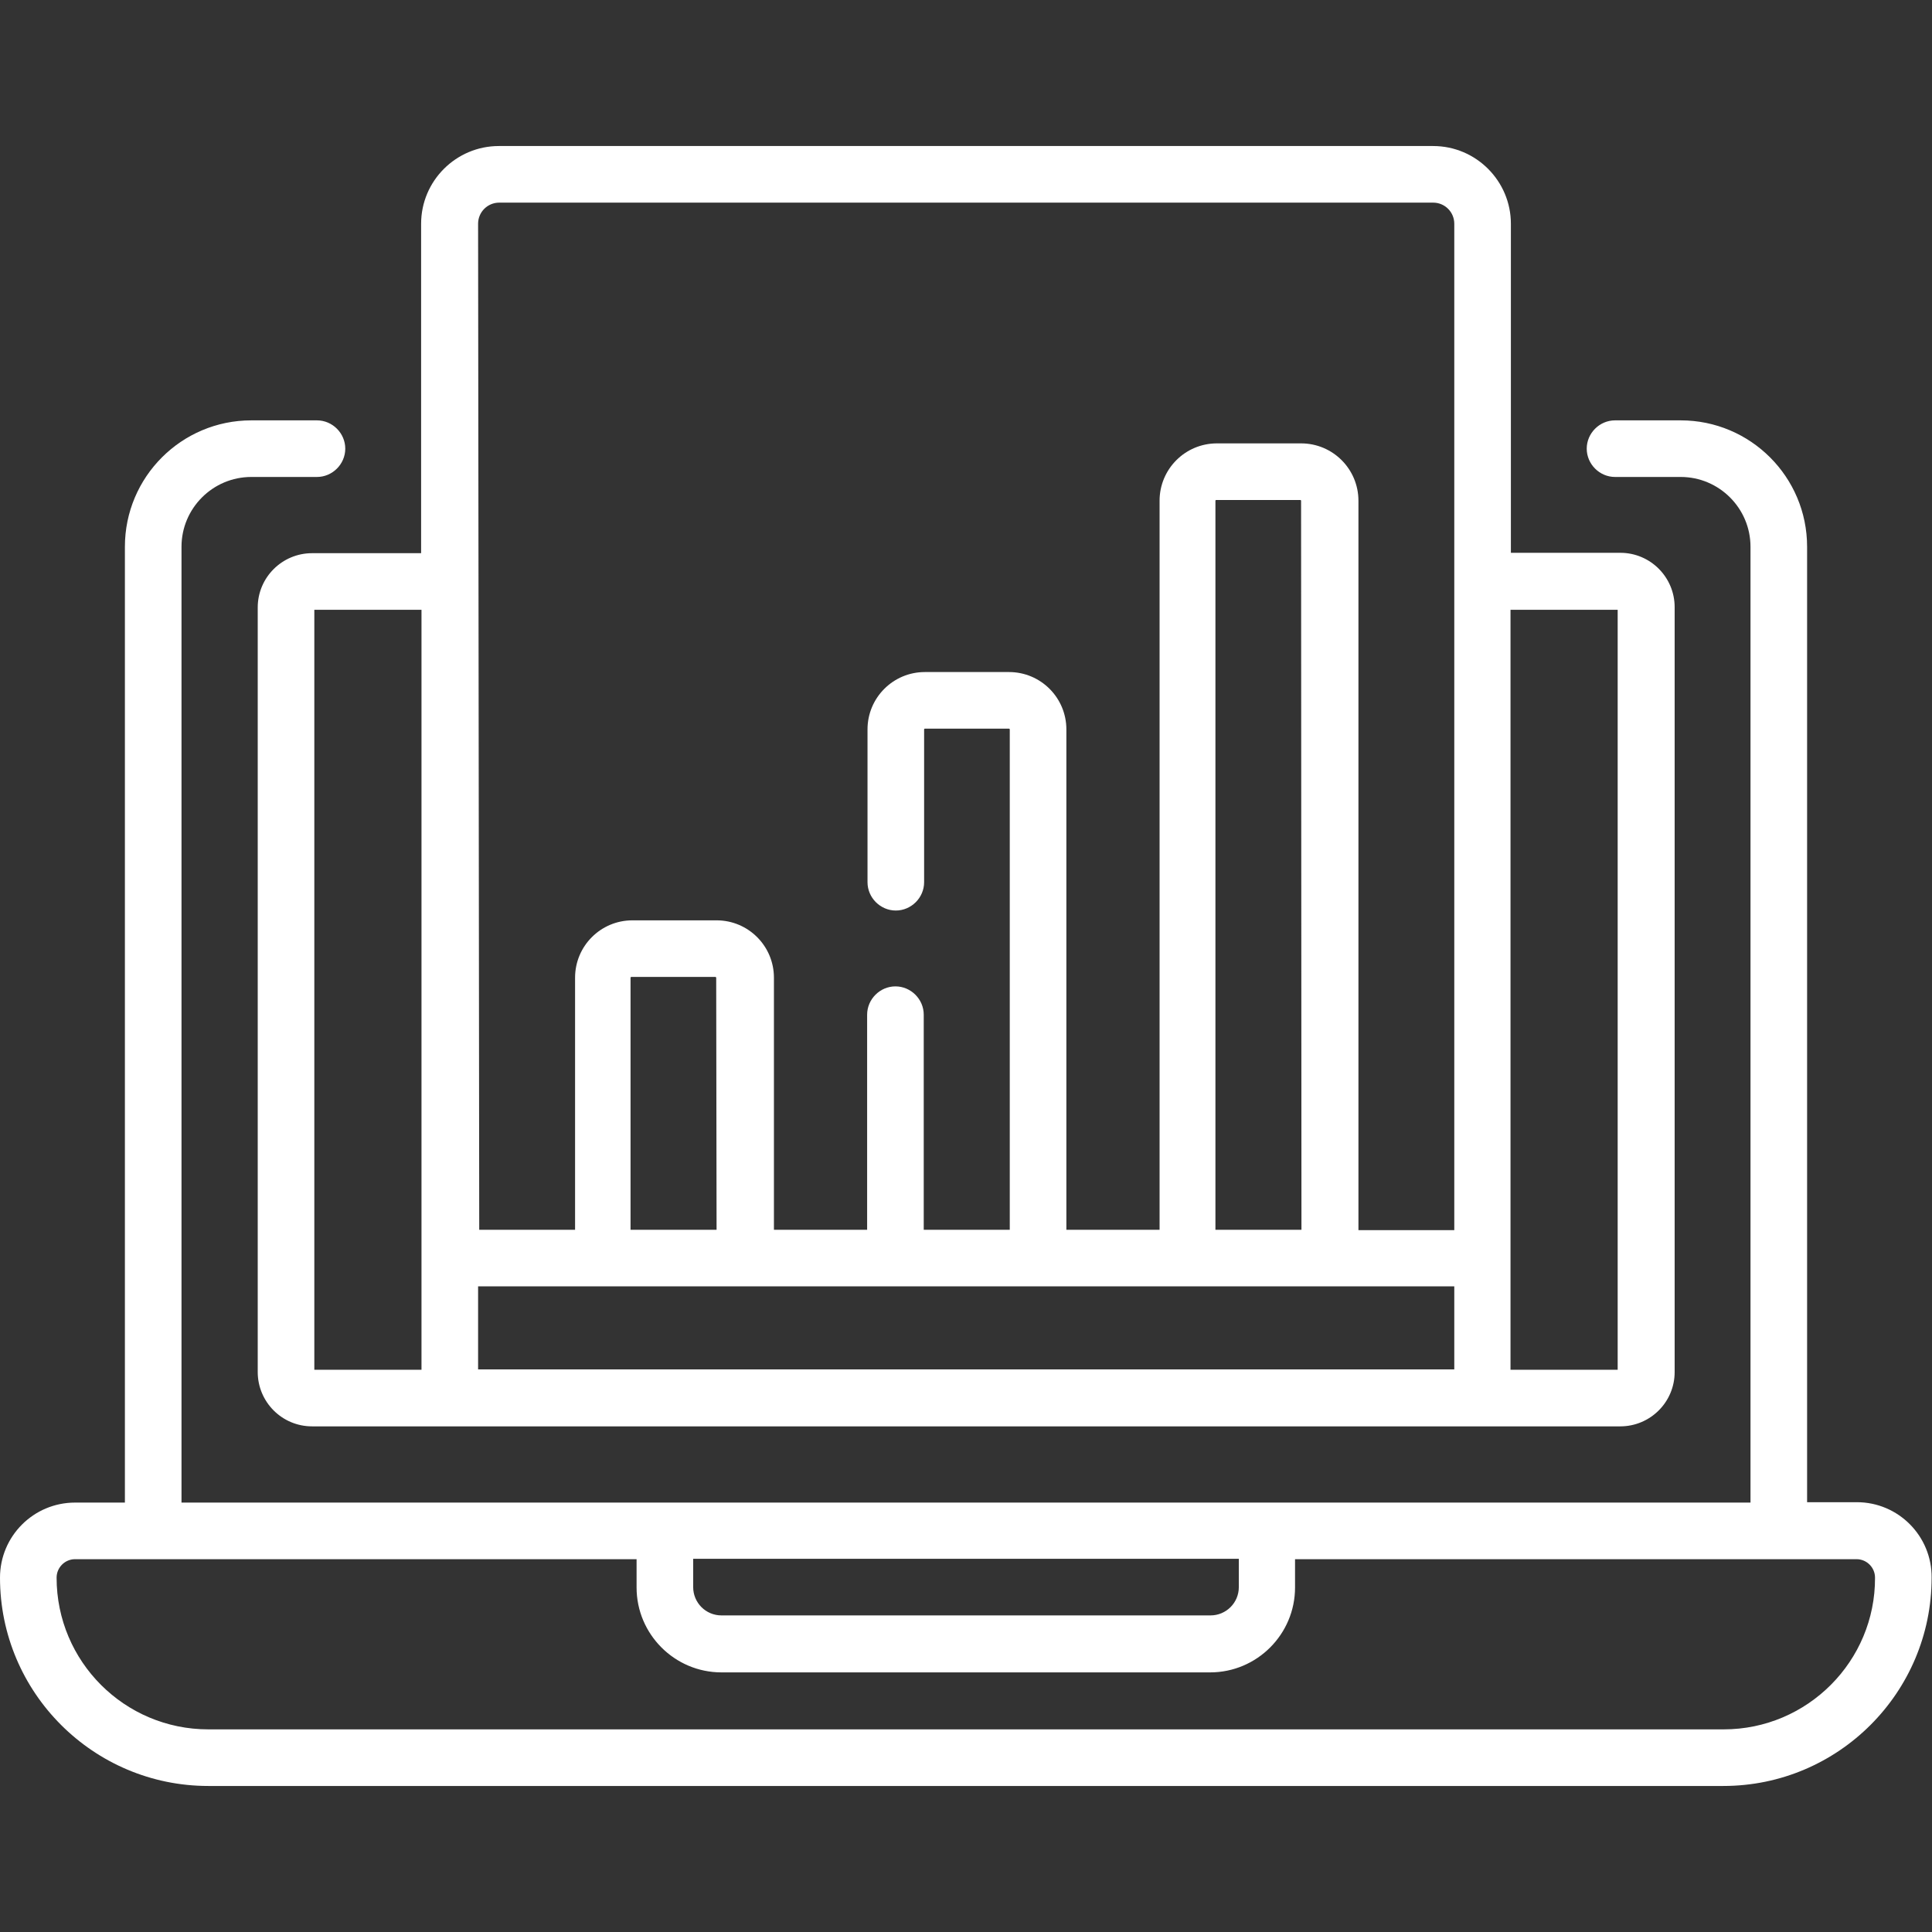
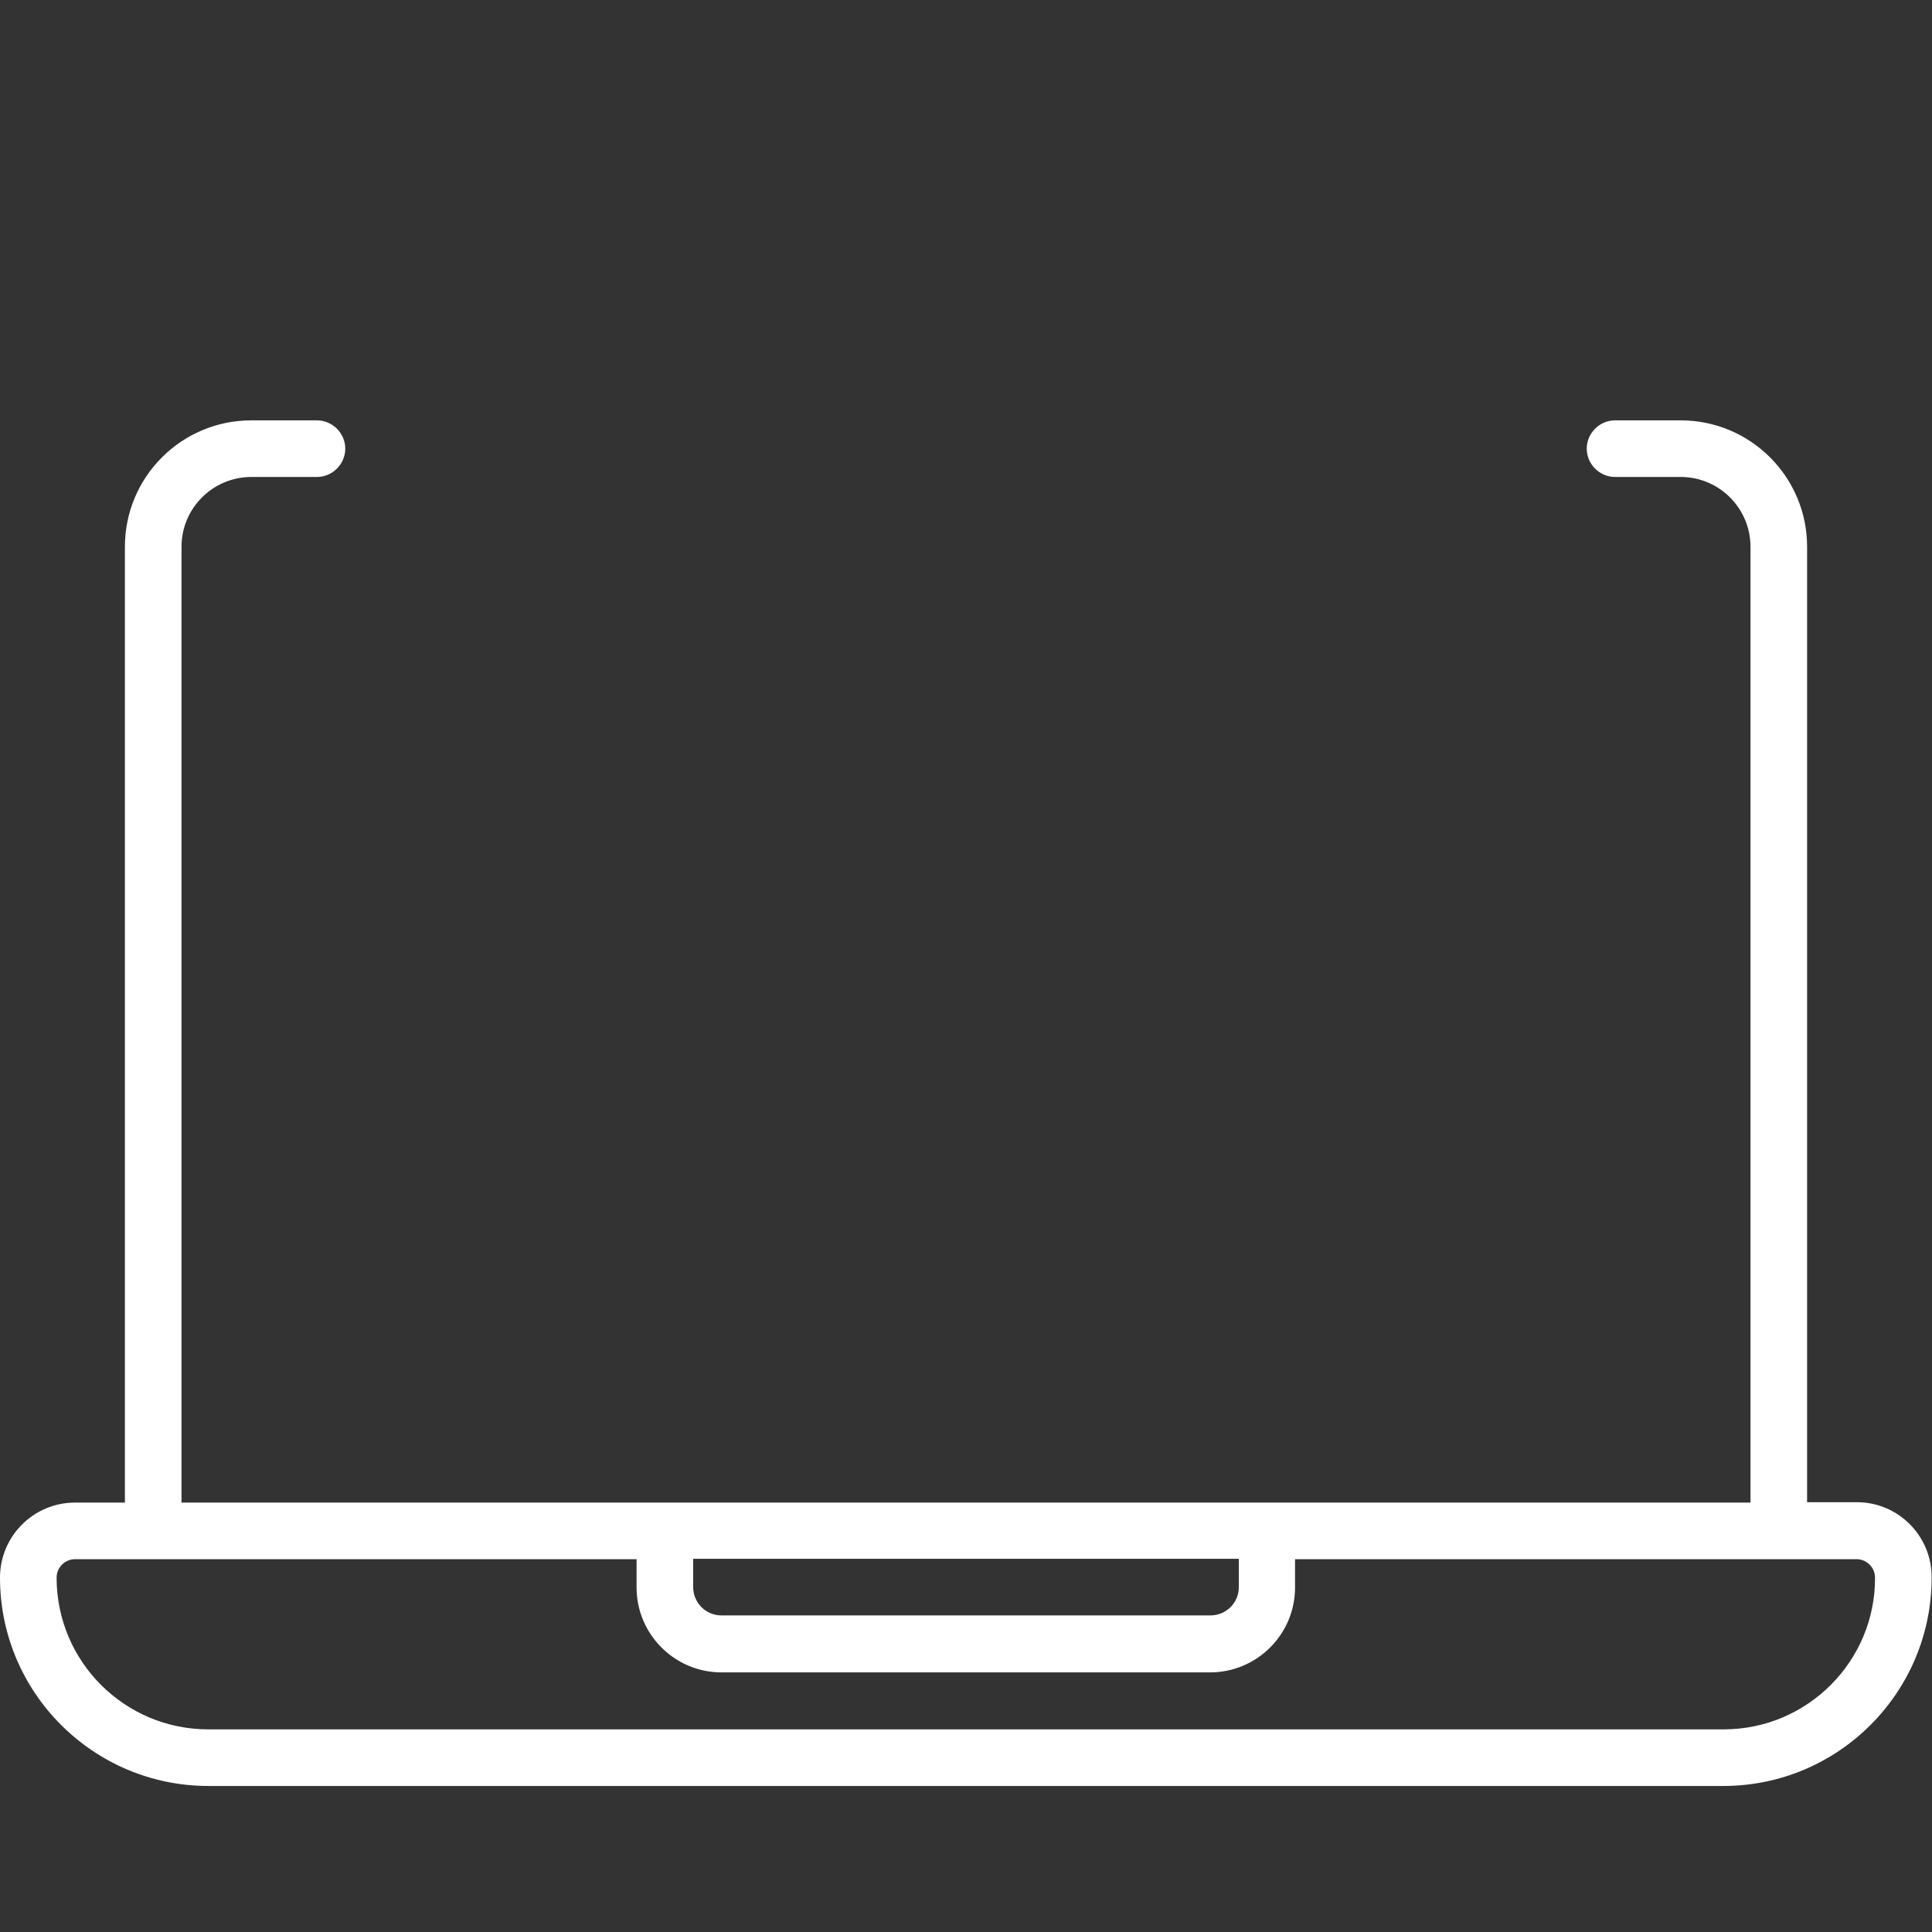
<svg xmlns="http://www.w3.org/2000/svg" id="Capa_1" x="0px" y="0px" viewBox="0 0 512 512" style="enable-background:new 0 0 512 512;" xml:space="preserve">
  <rect x="0" y="0" width="512" height="512" fill="#333333" stroke="none" />
  <style type="text/css">	.st0{fill:#FFFFFF;}</style>
  <g>
    <g>
-       <path class="st0" d="M82.7,146.6c-7.9,0-14.4,6.4-14.4,14.4v202.6c0,7.9,6.4,14.4,14.4,14.4h346.7c7.9,0,14.4-6.4,14.4-14.4V160.9   c0-7.9-6.4-14.4-14.4-14.4h-29V59.3c0-11.3-9.2-20.6-20.6-20.6H132.2c-11.3,0-20.6,9.2-20.6,20.6v87.3H82.7z M83.3,161.6h28.4   v201.4H83.3V161.6z M126.7,340.9h258.7v22H126.7V340.9z M189.9,325.9h-22.8v-66.8c0-0.1,0.1-0.2,0.2-0.2h22.3   c0.1,0,0.2,0.1,0.2,0.2L189.9,325.9L189.9,325.9z M344.9,325.9h-22.8V132.7c0-0.1,0.1-0.2,0.2-0.2h22.3c0.1,0,0.2,0.1,0.2,0.2   L344.9,325.9L344.9,325.9z M428.7,161.6v201.4h-28.4V161.6H428.7z M126.7,59.3c0-3.1,2.5-5.6,5.6-5.6h247.5c3.1,0,5.6,2.5,5.6,5.6   v266.7h-25.4V132.7c0-8.4-6.8-15.2-15.2-15.2h-22.3c-8.4,0-15.2,6.8-15.2,15.2v193.2h-24.7V193.3c0-8.4-6.8-15.2-15.2-15.2h-22.3   c-8.4,0-15.2,6.8-15.2,15.2v40.5c0,4.1,3.4,7.5,7.5,7.5s7.5-3.4,7.5-7.5v-40.5c0-0.1,0.1-0.2,0.2-0.2h22.3c0.1,0,0.2,0.1,0.2,0.2   v132.6h-22.8v-57c0-4.1-3.4-7.5-7.5-7.5s-7.5,3.4-7.5,7.5v57h-24.7v-66.8c0-8.4-6.8-15.2-15.2-15.2h-22.3   c-8.4,0-15.2,6.8-15.2,15.2v66.8h-25.4L126.7,59.3L126.7,59.3z" />
      <path class="st0" d="M492.1,398.1h-13.2V144.9c0-18.5-15-33.5-33.5-33.5H428c-4.1,0-7.5,3.4-7.5,7.5s3.4,7.5,7.5,7.5h17.4   c10.2,0,18.5,8.3,18.5,18.5v253.3H48.1V144.9c0-10.2,8.3-18.5,18.5-18.5H84c4.1,0,7.5-3.4,7.5-7.5s-3.4-7.5-7.5-7.5H66.6   c-18.5,0-33.5,15-33.5,33.5v253.3H19.9c-11,0-19.9,8.9-19.9,19.9c0,30.5,24.8,55.2,55.2,55.2h401.5c30.5,0,55.2-24.8,55.2-55.2   C512,407.1,503.1,398.1,492.1,398.1z M183.7,413.1h144.6v7.5c0,4.2-3.4,7.5-7.5,7.5H191.2c-4.2,0-7.5-3.4-7.5-7.5V413.1z    M456.8,458.3H55.2c-22.2,0-40.2-18-40.2-40.2c0-2.7,2.2-4.9,4.9-4.9h148.8v7.5c0,12.4,10.1,22.5,22.5,22.5h129.5   c12.4,0,22.5-10.1,22.5-22.5v-7.5h148.8c2.7,0,4.9,2.2,4.9,4.9C497,440.2,479,458.3,456.8,458.3z" />
    </g>
  </g>
</svg>